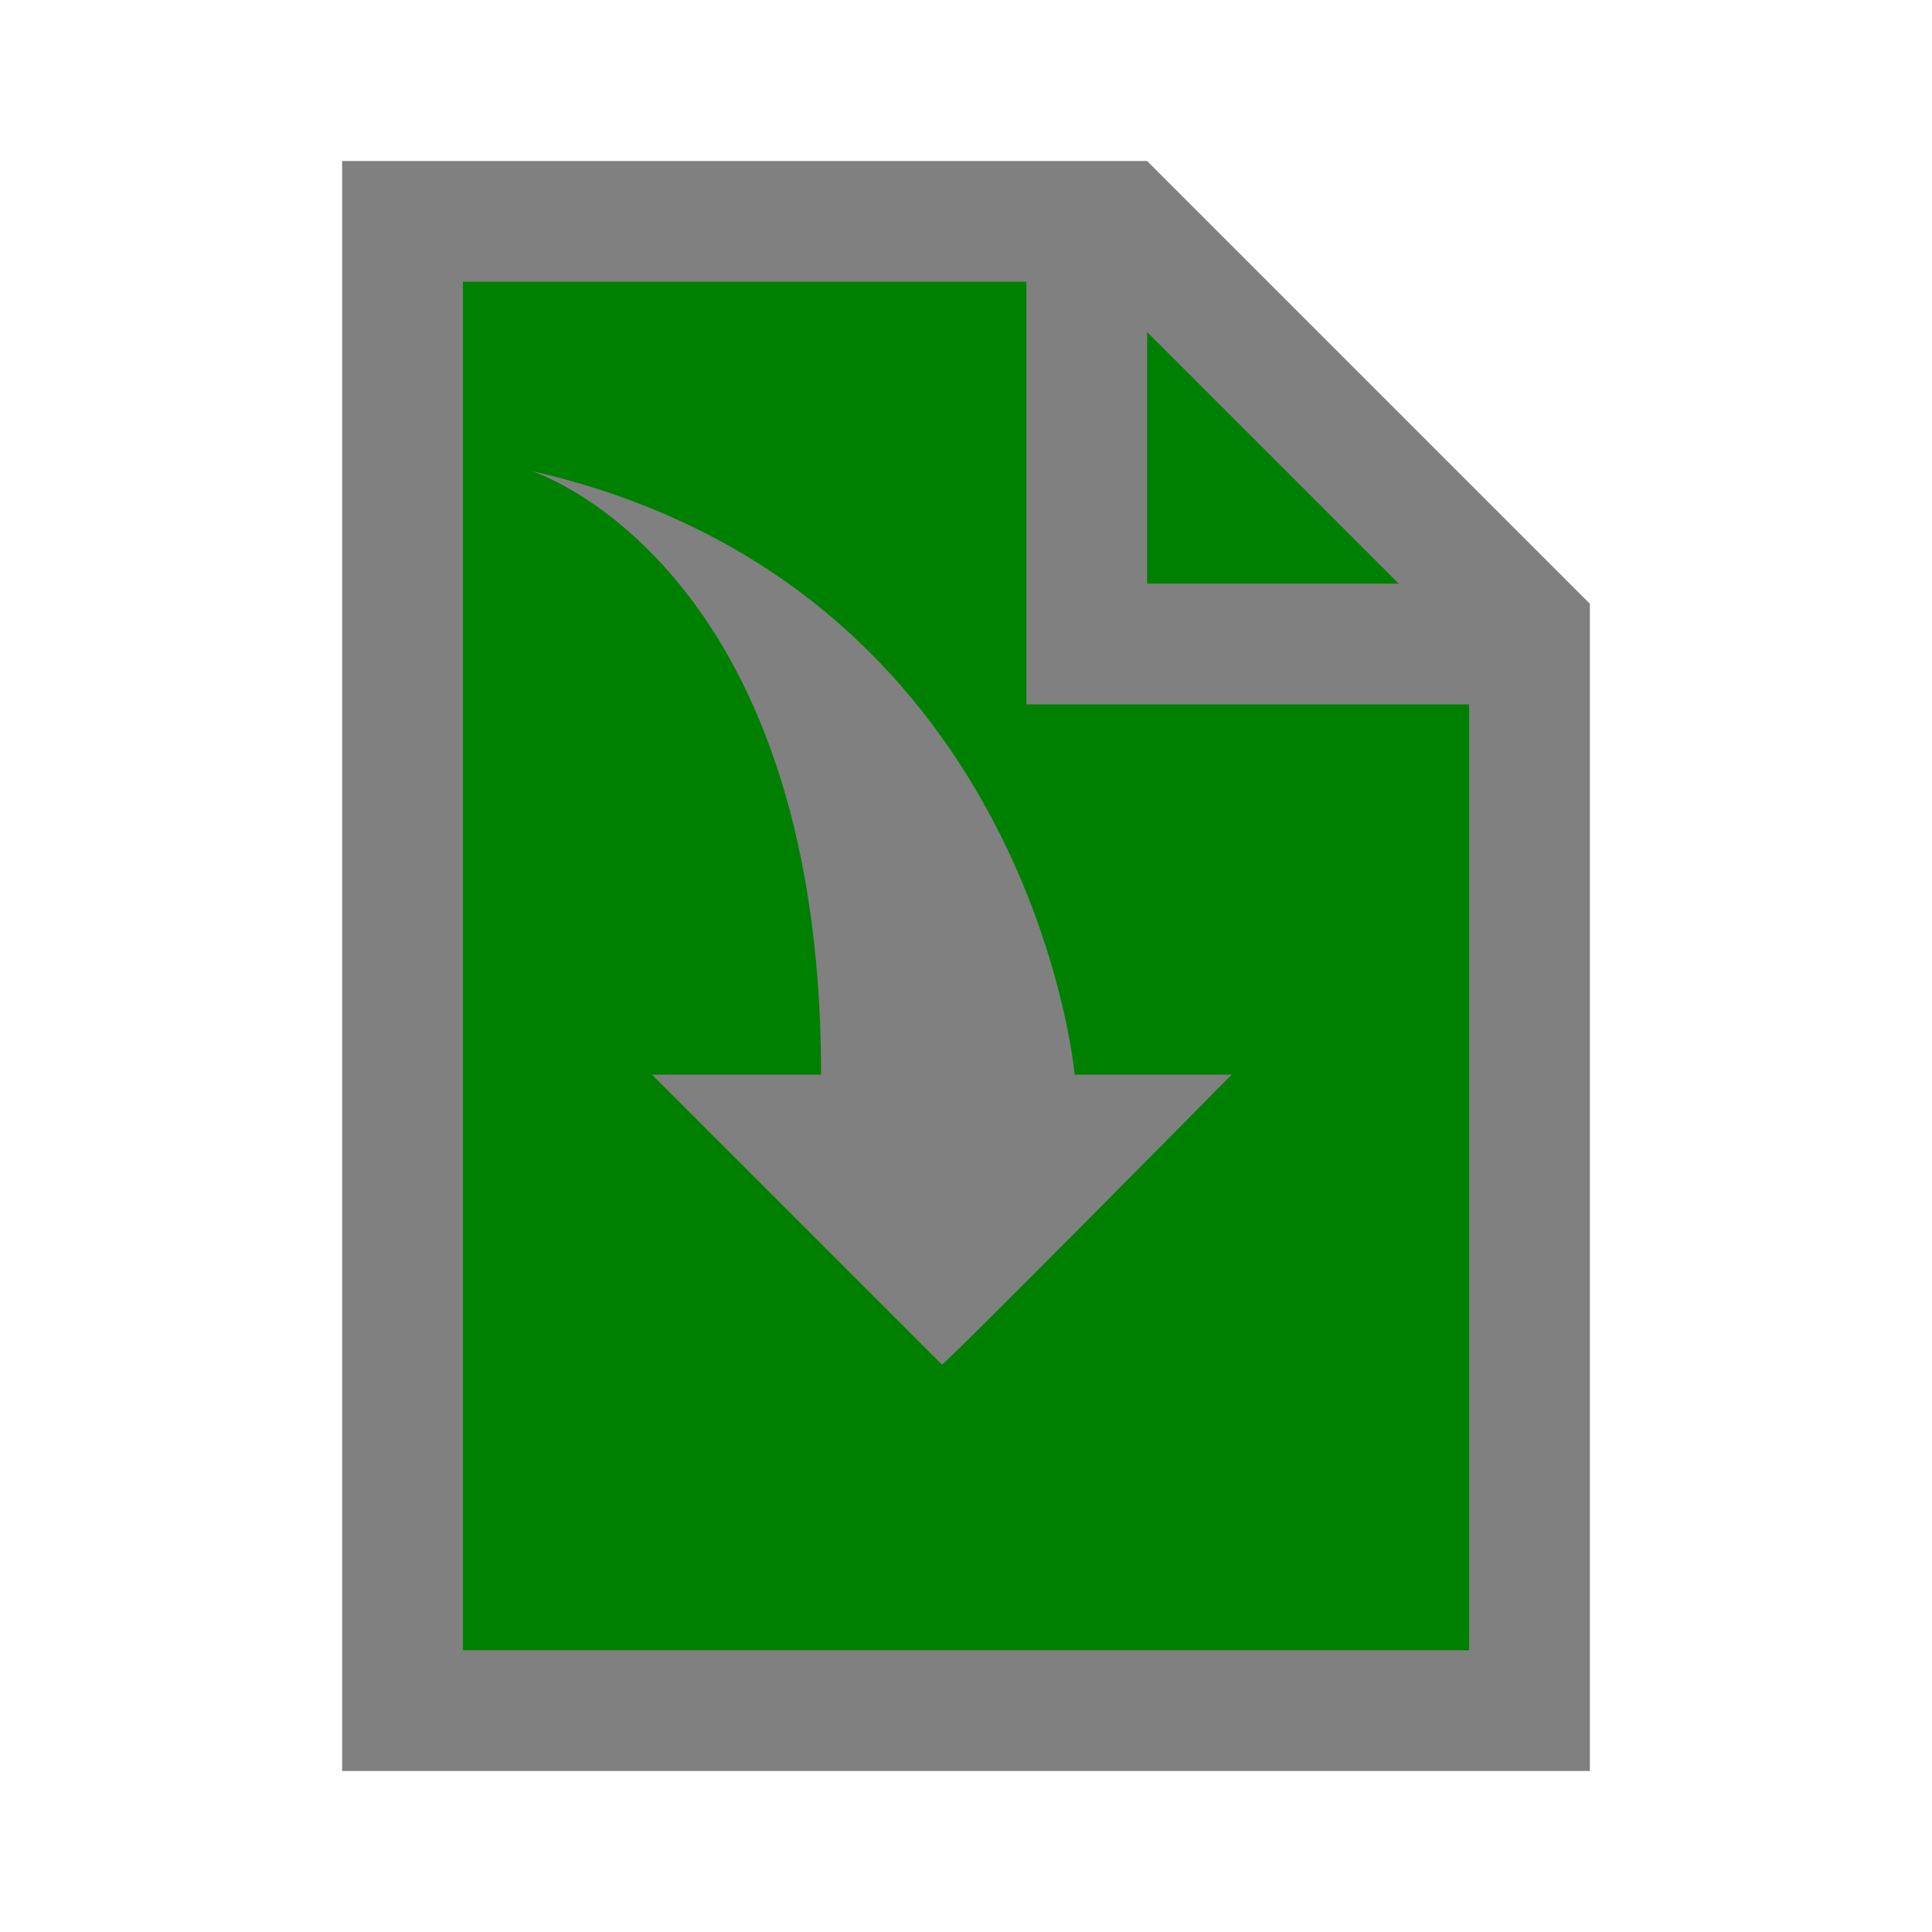
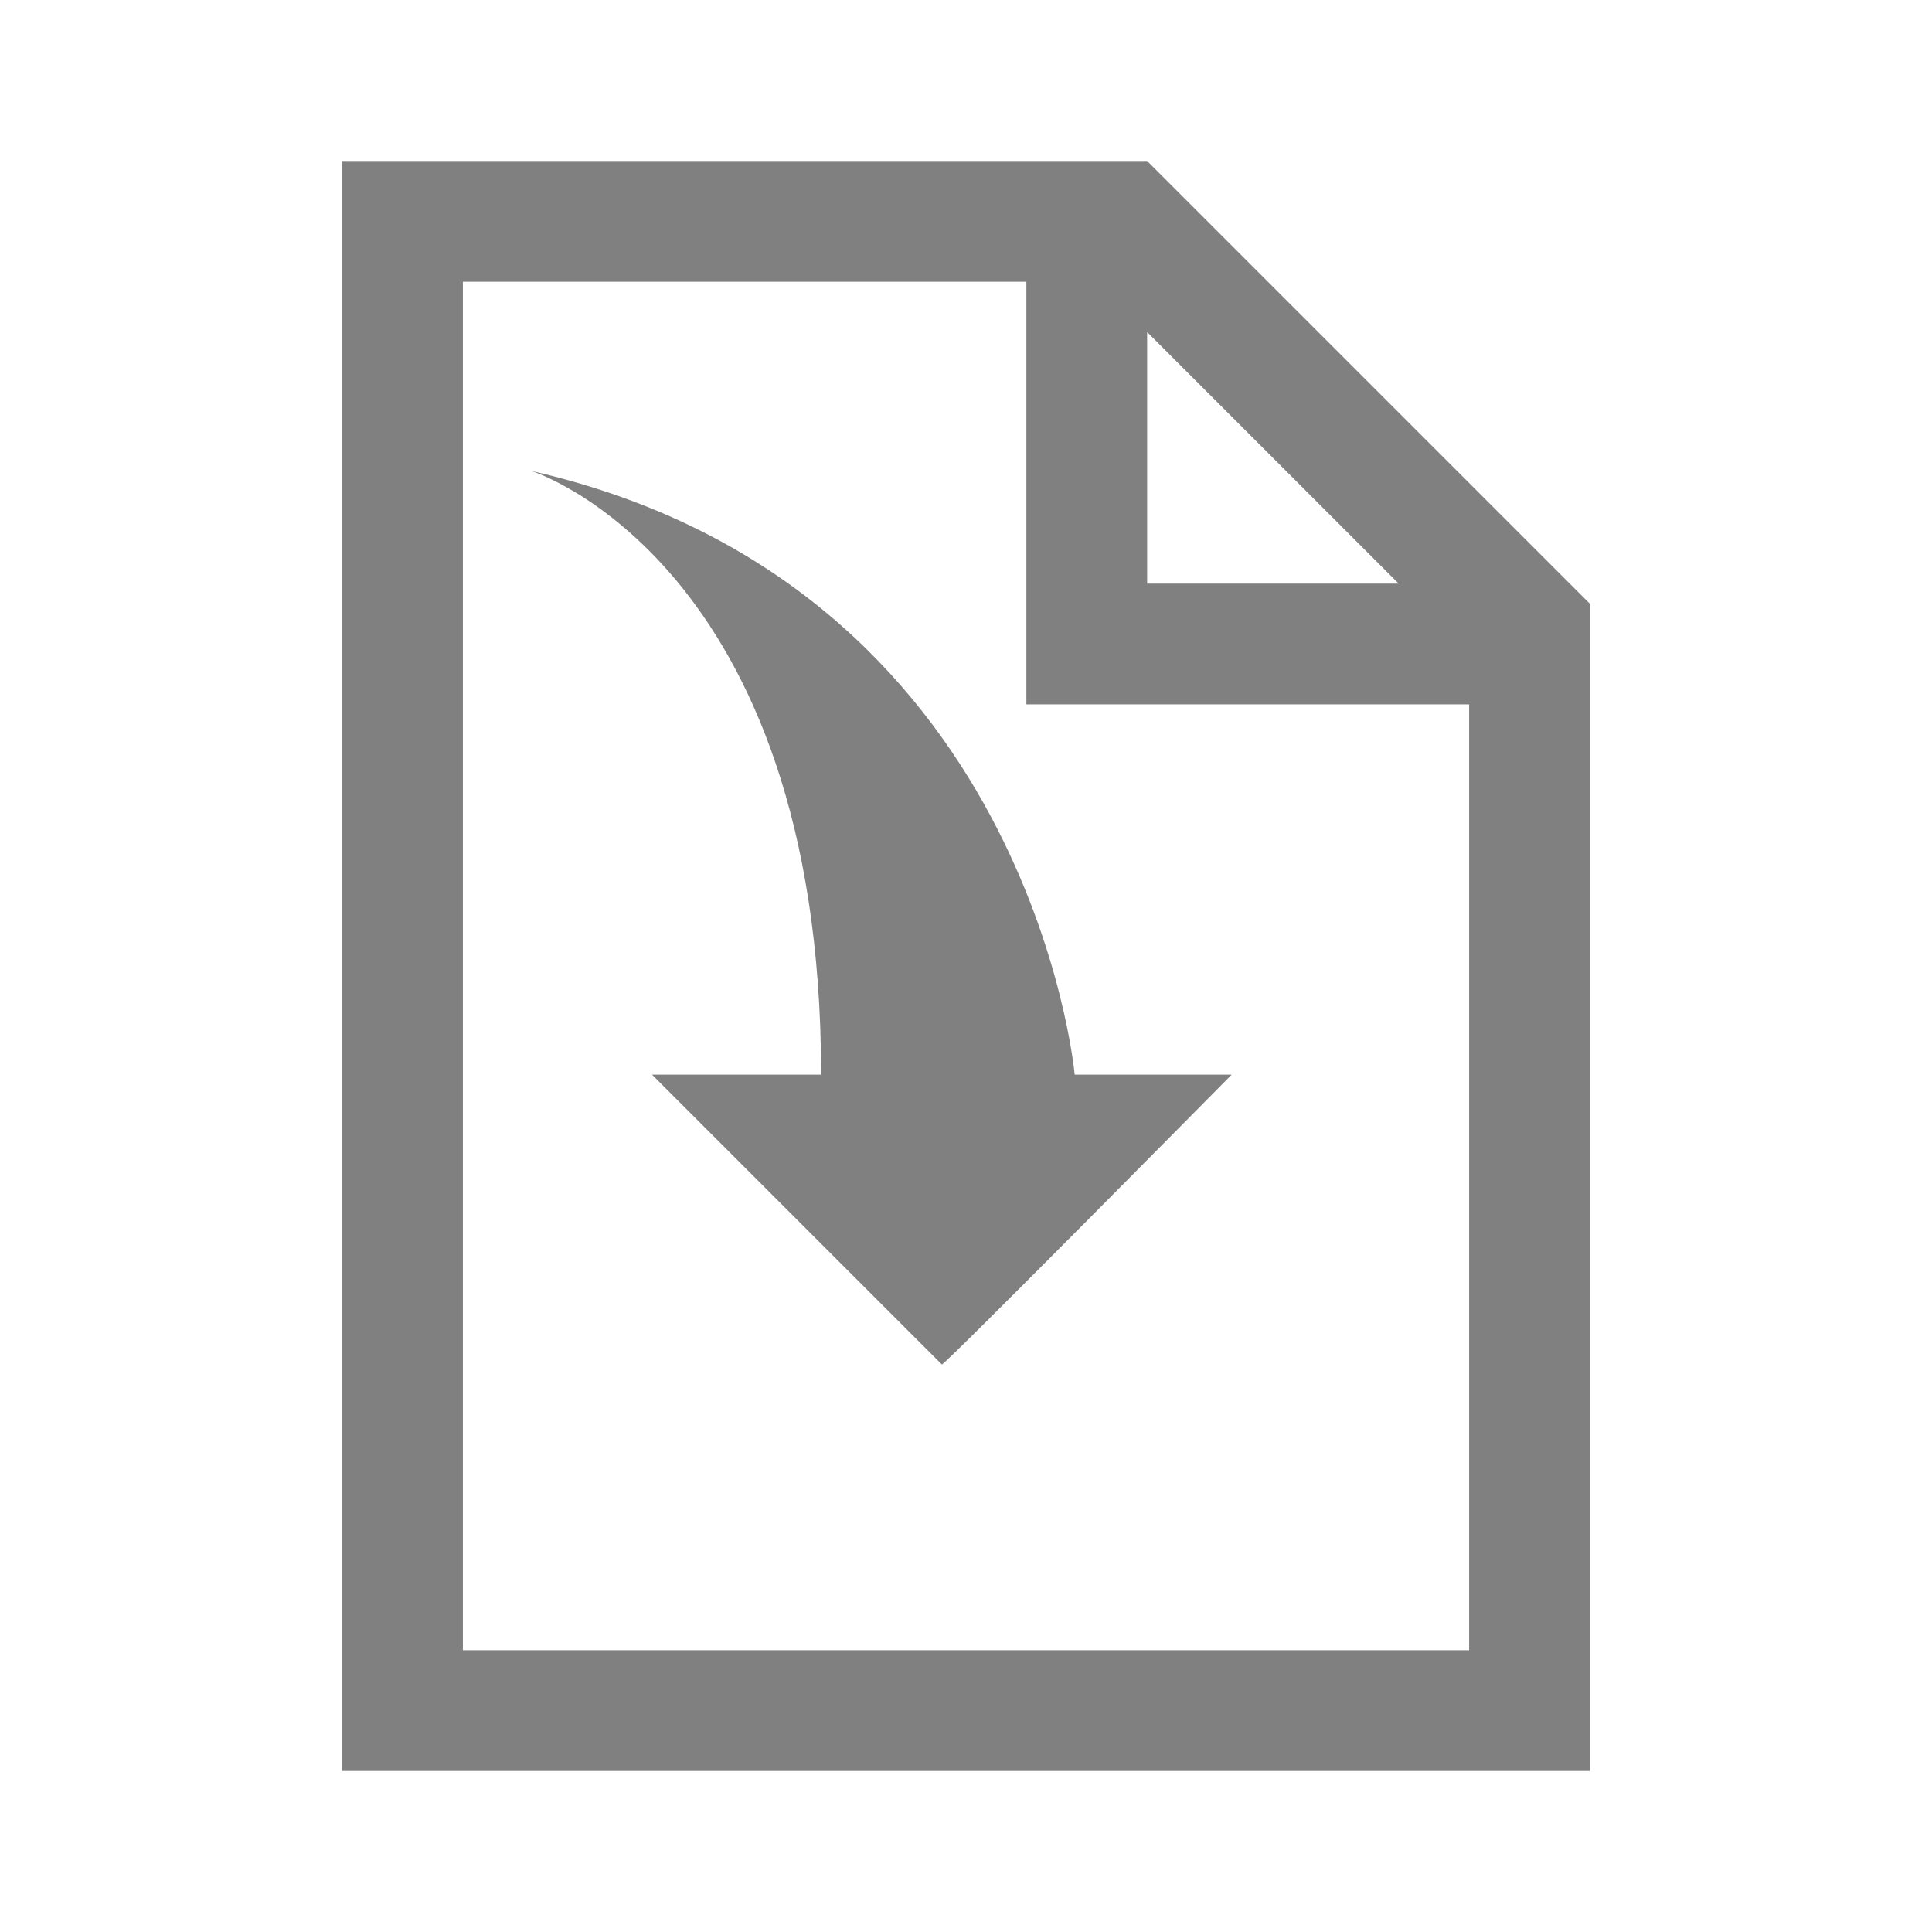
<svg xmlns="http://www.w3.org/2000/svg" viewBox="0 0 96 96" id="Darkgreen" overflow="hidden">
-   <path fill="green" d="M20 10 L58 10 L75  38 L76 86 L20 86Z" />
  <path fill="grey" d="M23 82 23 14 51 14 51 35 73 35 73 82 23 82ZM57 16.5 69.5 29 57 29 57 16.5ZM57 8 17 8 17 88 79 88 79 30 57 8Z" />
  <path fill="grey" transform="scale (0.6), translate(121 121), rotate(180)" d="M77 82C77 82 53 74.5 53 32L67 32 43 8C43 7.7 19 32 19 32L32 32C32 32.1 35.7 72.6 77 82Z" />
</svg>